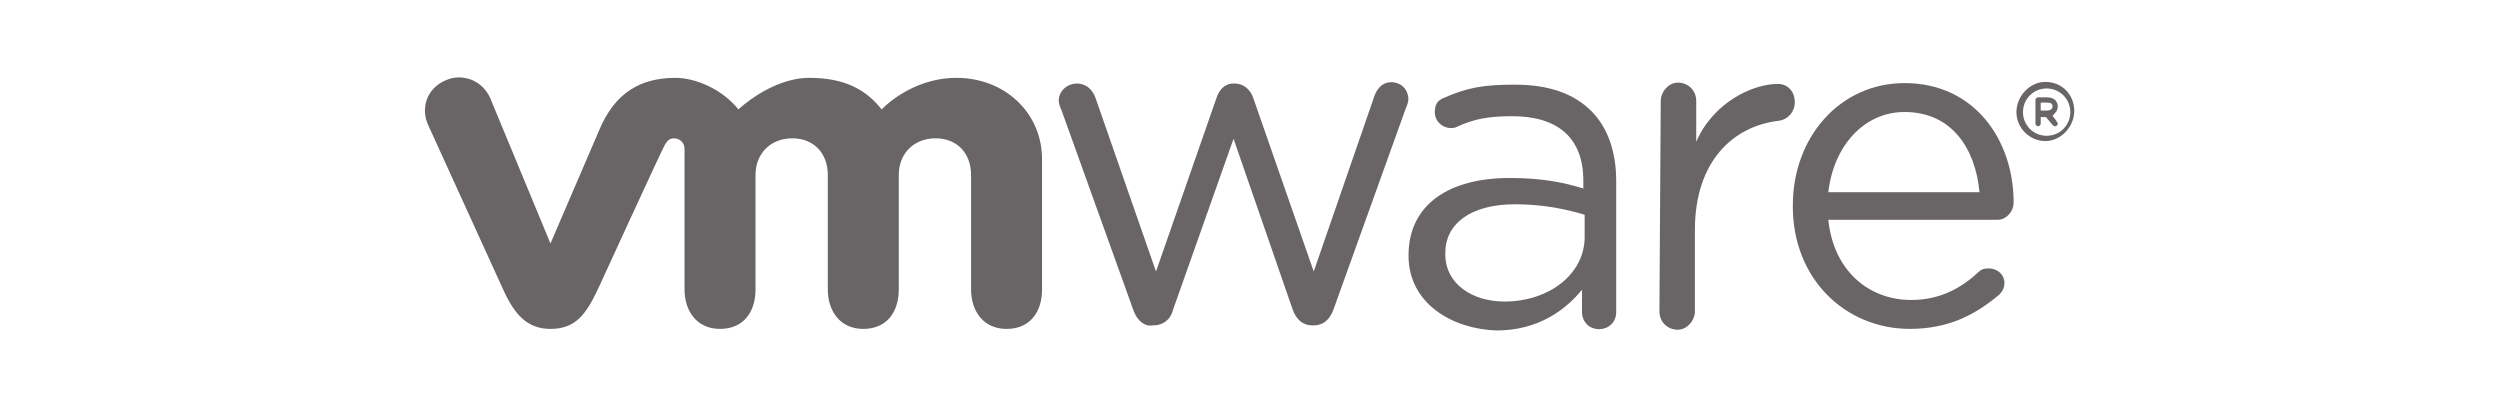
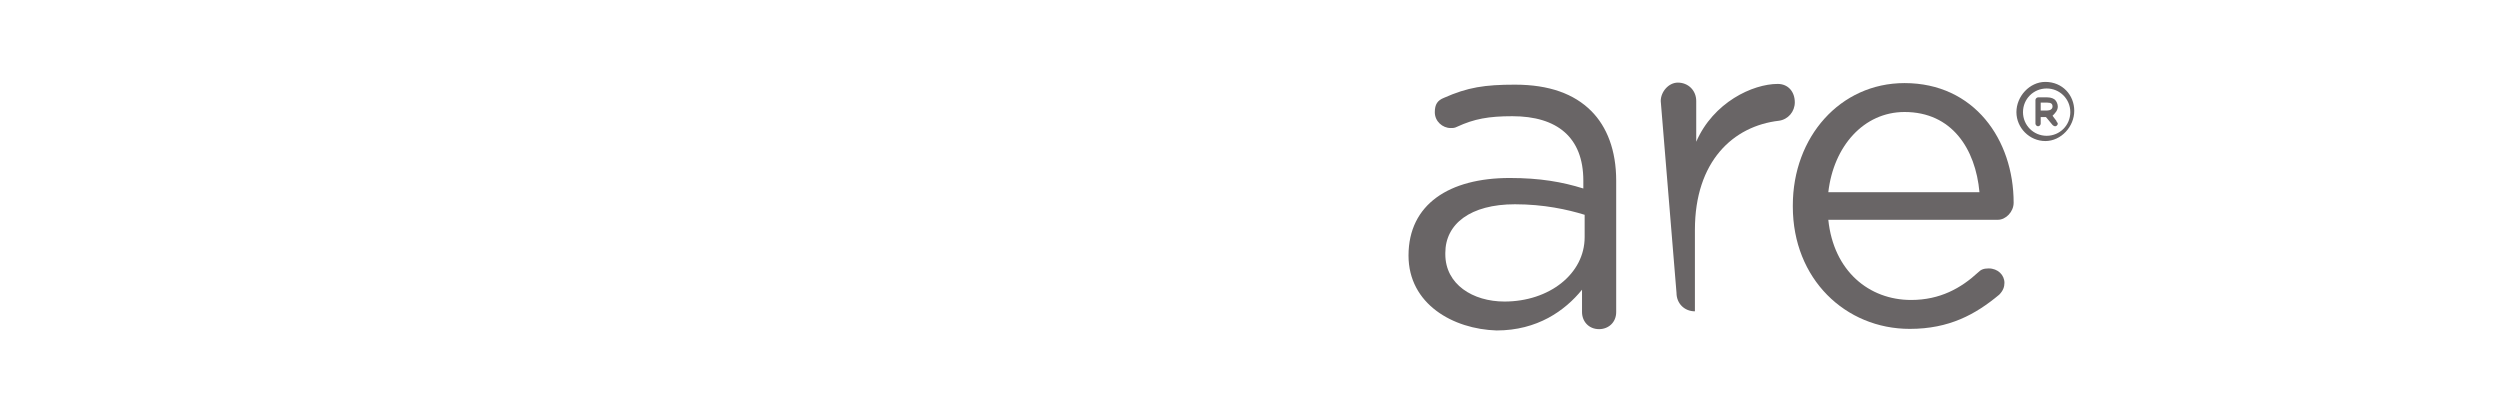
<svg xmlns="http://www.w3.org/2000/svg" xmlns:ns1="http://www.inkscape.org/namespaces/inkscape" xmlns:ns2="http://sodipodi.sourceforge.net/DTD/sodipodi-0.dtd" version="1.1" id="svg2" ns1:version="0.47 r22583" ns2:docname="VMW_10Q1_LGO_GUIDE_USLET_EN_R1.pdf" x="0px" y="0px" viewBox="0 0 190.2 31" style="enable-background:new 0 0 190.2 31;" xml:space="preserve">
  <style type="text/css">
	.st0{fill:none;}
	.st1{fill:#696566;}
</style>
  <defs>
    <ns1:perspective id="perspective10" ns1:persp3d-origin="0.5 : 0.33333333 : 1" ns1:vp_x="0 : 0.5 : 1" ns1:vp_y="0 : 1000 : 0" ns1:vp_z="1 : 0.5 : 1" ns2:type="inkscape:persp3d">
		</ns1:perspective>
  </defs>
  <ns2:namedview bordercolor="#666666" borderopacity="1" gridtolerance="10" guidetolerance="10" id="namedview4" ns1:current-layer="g12" ns1:cx="6.645" ns1:cy="29.957033" ns1:pageopacity="0" ns1:pageshadow="2" ns1:window-height="514" ns1:window-maximized="1" ns1:window-width="1024" ns1:window-x="-8" ns1:window-y="-8" ns1:zoom="0.72880595" objecttolerance="10" pagecolor="#ffffff" showgrid="false">
	</ns2:namedview>
-   <rect x="-618.2" y="-927.4" class="st0" width="1195.3" height="1546.9" />
  <g id="g166">
    <g id="g172" transform="translate(388.349, 250.856)">
-       <path id="path174" class="st1" d="M-302.1-227.2l-5.5-15.3c-0.1-0.2-0.2-0.5-0.2-0.7c0-0.7,0.6-1.3,1.4-1.3c0.7,0,1.2,0.5,1.4,1.1    l4.6,13.2l4.6-13.2c0.2-0.6,0.6-1.1,1.3-1.1h0.1c0.7,0,1.2,0.5,1.4,1.1l4.6,13.2l4.6-13.3c0.2-0.6,0.6-1.1,1.3-1.1    c0.8,0,1.3,0.6,1.3,1.3c0,0.2-0.1,0.5-0.2,0.7l-5.5,15.3c-0.3,0.8-0.8,1.2-1.5,1.2h-0.1c-0.7,0-1.2-0.4-1.5-1.2l-4.5-13l-4.6,13    c-0.2,0.8-0.8,1.2-1.5,1.2h-0.1C-301.2-226-301.8-226.4-302.1-227.2" />
-     </g>
+       </g>
    <g id="g176" transform="translate(436.249, 269.985)">
-       <path id="path178" class="st1" d="M-309.9-262.3c0-0.7,0.6-1.4,1.3-1.4c0.8,0,1.4,0.6,1.4,1.4v3.1c1.3-3,4.3-4.4,6.2-4.4    c0.8,0,1.3,0.6,1.3,1.4c0,0.7-0.5,1.3-1.2,1.4c-3.5,0.4-6.4,3.1-6.4,8.3v6.2c0,0.7-0.6,1.4-1.3,1.4c-0.8,0-1.4-0.6-1.4-1.4    L-309.9-262.3L-309.9-262.3z" />
+       <path id="path178" class="st1" d="M-309.9-262.3c0-0.7,0.6-1.4,1.3-1.4c0.8,0,1.4,0.6,1.4,1.4v3.1c1.3-3,4.3-4.4,6.2-4.4    c0.8,0,1.3,0.6,1.3,1.4c0,0.7-0.5,1.3-1.2,1.4c-3.5,0.4-6.4,3.1-6.4,8.3v6.2c-0.8,0-1.4-0.6-1.4-1.4    L-309.9-262.3L-309.9-262.3z" />
    </g>
    <g id="g180" transform="translate(458.898, 249.221)">
      <path id="path182" class="st1" d="M-313.6-224.2c-4.9,0-8.9-3.8-8.9-9.3v-0.1c0-5.2,3.6-9.3,8.5-9.3c5.3,0,8.3,4.3,8.3,9.1    c0,0.7-0.6,1.3-1.2,1.3h-12.9c0.4,3.9,3.1,6.1,6.3,6.1c2.2,0,3.8-0.9,5.1-2.1c0.2-0.2,0.4-0.3,0.8-0.3c0.7,0,1.2,0.5,1.2,1.1    c0,0.3-0.1,0.6-0.4,0.9C-308.6-225.3-310.6-224.2-313.6-224.2 M-308.3-234.6c-0.3-3.3-2.1-6.1-5.7-6.1c-3.1,0-5.4,2.6-5.8,6.1    H-308.3z" />
    </g>
    <g id="g184" transform="translate(413.36, 255.941)">
      <path id="path186" class="st1" d="M-306.2-236.5L-306.2-236.5c0-3.9,3.1-5.9,7.7-5.9c2.3,0,4,0.3,5.6,0.8v-0.6    c0-3.3-2-4.9-5.4-4.9c-1.8,0-2.9,0.2-4.2,0.8c-0.2,0.1-0.3,0.1-0.5,0.1c-0.6,0-1.2-0.5-1.2-1.2c0-0.6,0.2-0.9,0.7-1.1    c1.8-0.8,3.1-1,5.4-1c2.6,0,4.5,0.7,5.8,2c1.2,1.2,1.9,3,1.9,5.3v10c0,0.8-0.6,1.3-1.3,1.3c-0.8,0-1.3-0.6-1.3-1.3v-1.7    c-1.3,1.6-3.4,3.1-6.5,3.1C-302.8-230.9-306.2-232.8-306.2-236.5 M-292.8-237.9v-1.7c-1.3-0.4-3.1-0.8-5.3-0.8    c-3.4,0-5.3,1.5-5.3,3.7v0.1c0,2.3,2.1,3.6,4.5,3.6C-295.5-233-292.8-235.1-292.8-237.9" />
    </g>
    <g id="g188" transform="translate(329.779, 270.223)">
-       <path id="path190" class="st1" d="M-292.5-262.8c-0.6-1.3-2.1-1.9-3.4-1.3c-1.4,0.6-1.9,2.1-1.3,3.4l5.7,12.5c0.9,2,1.9,3,3.6,3    c1.9,0,2.7-1.1,3.6-3c0,0,5-10.9,5.1-11c0.1-0.1,0.2-0.5,0.7-0.5c0.4,0,0.8,0.3,0.8,0.8v10.7c0,1.6,0.9,3,2.7,3    c1.8,0,2.7-1.3,2.7-3v-8.7c0-1.7,1.2-2.8,2.8-2.8s2.7,1.1,2.7,2.8v8.7c0,1.6,0.9,3,2.7,3c1.8,0,2.7-1.3,2.7-3v-8.7    c0-1.7,1.2-2.8,2.8-2.8c1.6,0,2.7,1.1,2.7,2.8v8.7c0,1.6,0.9,3,2.7,3c1.8,0,2.7-1.3,2.7-3v-9.9c0-3.6-2.9-6.2-6.5-6.2    c-3.5,0-5.7,2.4-5.7,2.4c-1.2-1.5-2.8-2.4-5.5-2.4c-2.9,0-5.4,2.4-5.4,2.4c-1.2-1.5-3.2-2.4-4.8-2.4c-2.6,0-4.6,1.1-5.8,4    l-3.7,8.6L-292.5-262.8z" />
-     </g>
+       </g>
    <g id="g192" transform="translate(468.609, 268.931)">
      <path id="path194" class="st1" d="M-315.2-260.4L-315.2-260.4c0-1.2,1-2.3,2.2-2.3c1.3,0,2.2,1,2.2,2.2v0c0,1.2-1,2.3-2.2,2.3    C-314.2-258.2-315.2-259.2-315.2-260.4 M-311.1-260.4L-311.1-260.4c0-1-0.8-1.8-1.8-1.8c-1,0-1.8,0.8-1.8,1.8v0    c0,1,0.8,1.8,1.8,1.8C-311.9-258.6-311.1-259.4-311.1-260.4" />
    </g>
    <g id="g196" transform="translate(470.257, 270.007)">
      <path id="path198" class="st1" d="M-315.4-262.4c0-0.1,0.1-0.2,0.2-0.2h0.7c0.3,0,0.5,0.1,0.6,0.2c0.1,0.1,0.2,0.3,0.2,0.5v0    c0,0.3-0.2,0.5-0.4,0.7l0.3,0.4c0,0.1,0.1,0.1,0.1,0.2c0,0.1-0.1,0.2-0.2,0.2c-0.1,0-0.2-0.1-0.2-0.1l-0.5-0.6h-0.4v0.5    c0,0.1-0.1,0.2-0.2,0.2c-0.1,0-0.2-0.1-0.2-0.2L-315.4-262.4L-315.4-262.4z M-314.5-261.6c0.2,0,0.4-0.1,0.4-0.3v0    c0-0.2-0.1-0.3-0.4-0.3h-0.5v0.6L-314.5-261.6L-314.5-261.6z" />
    </g>
  </g>
</svg>